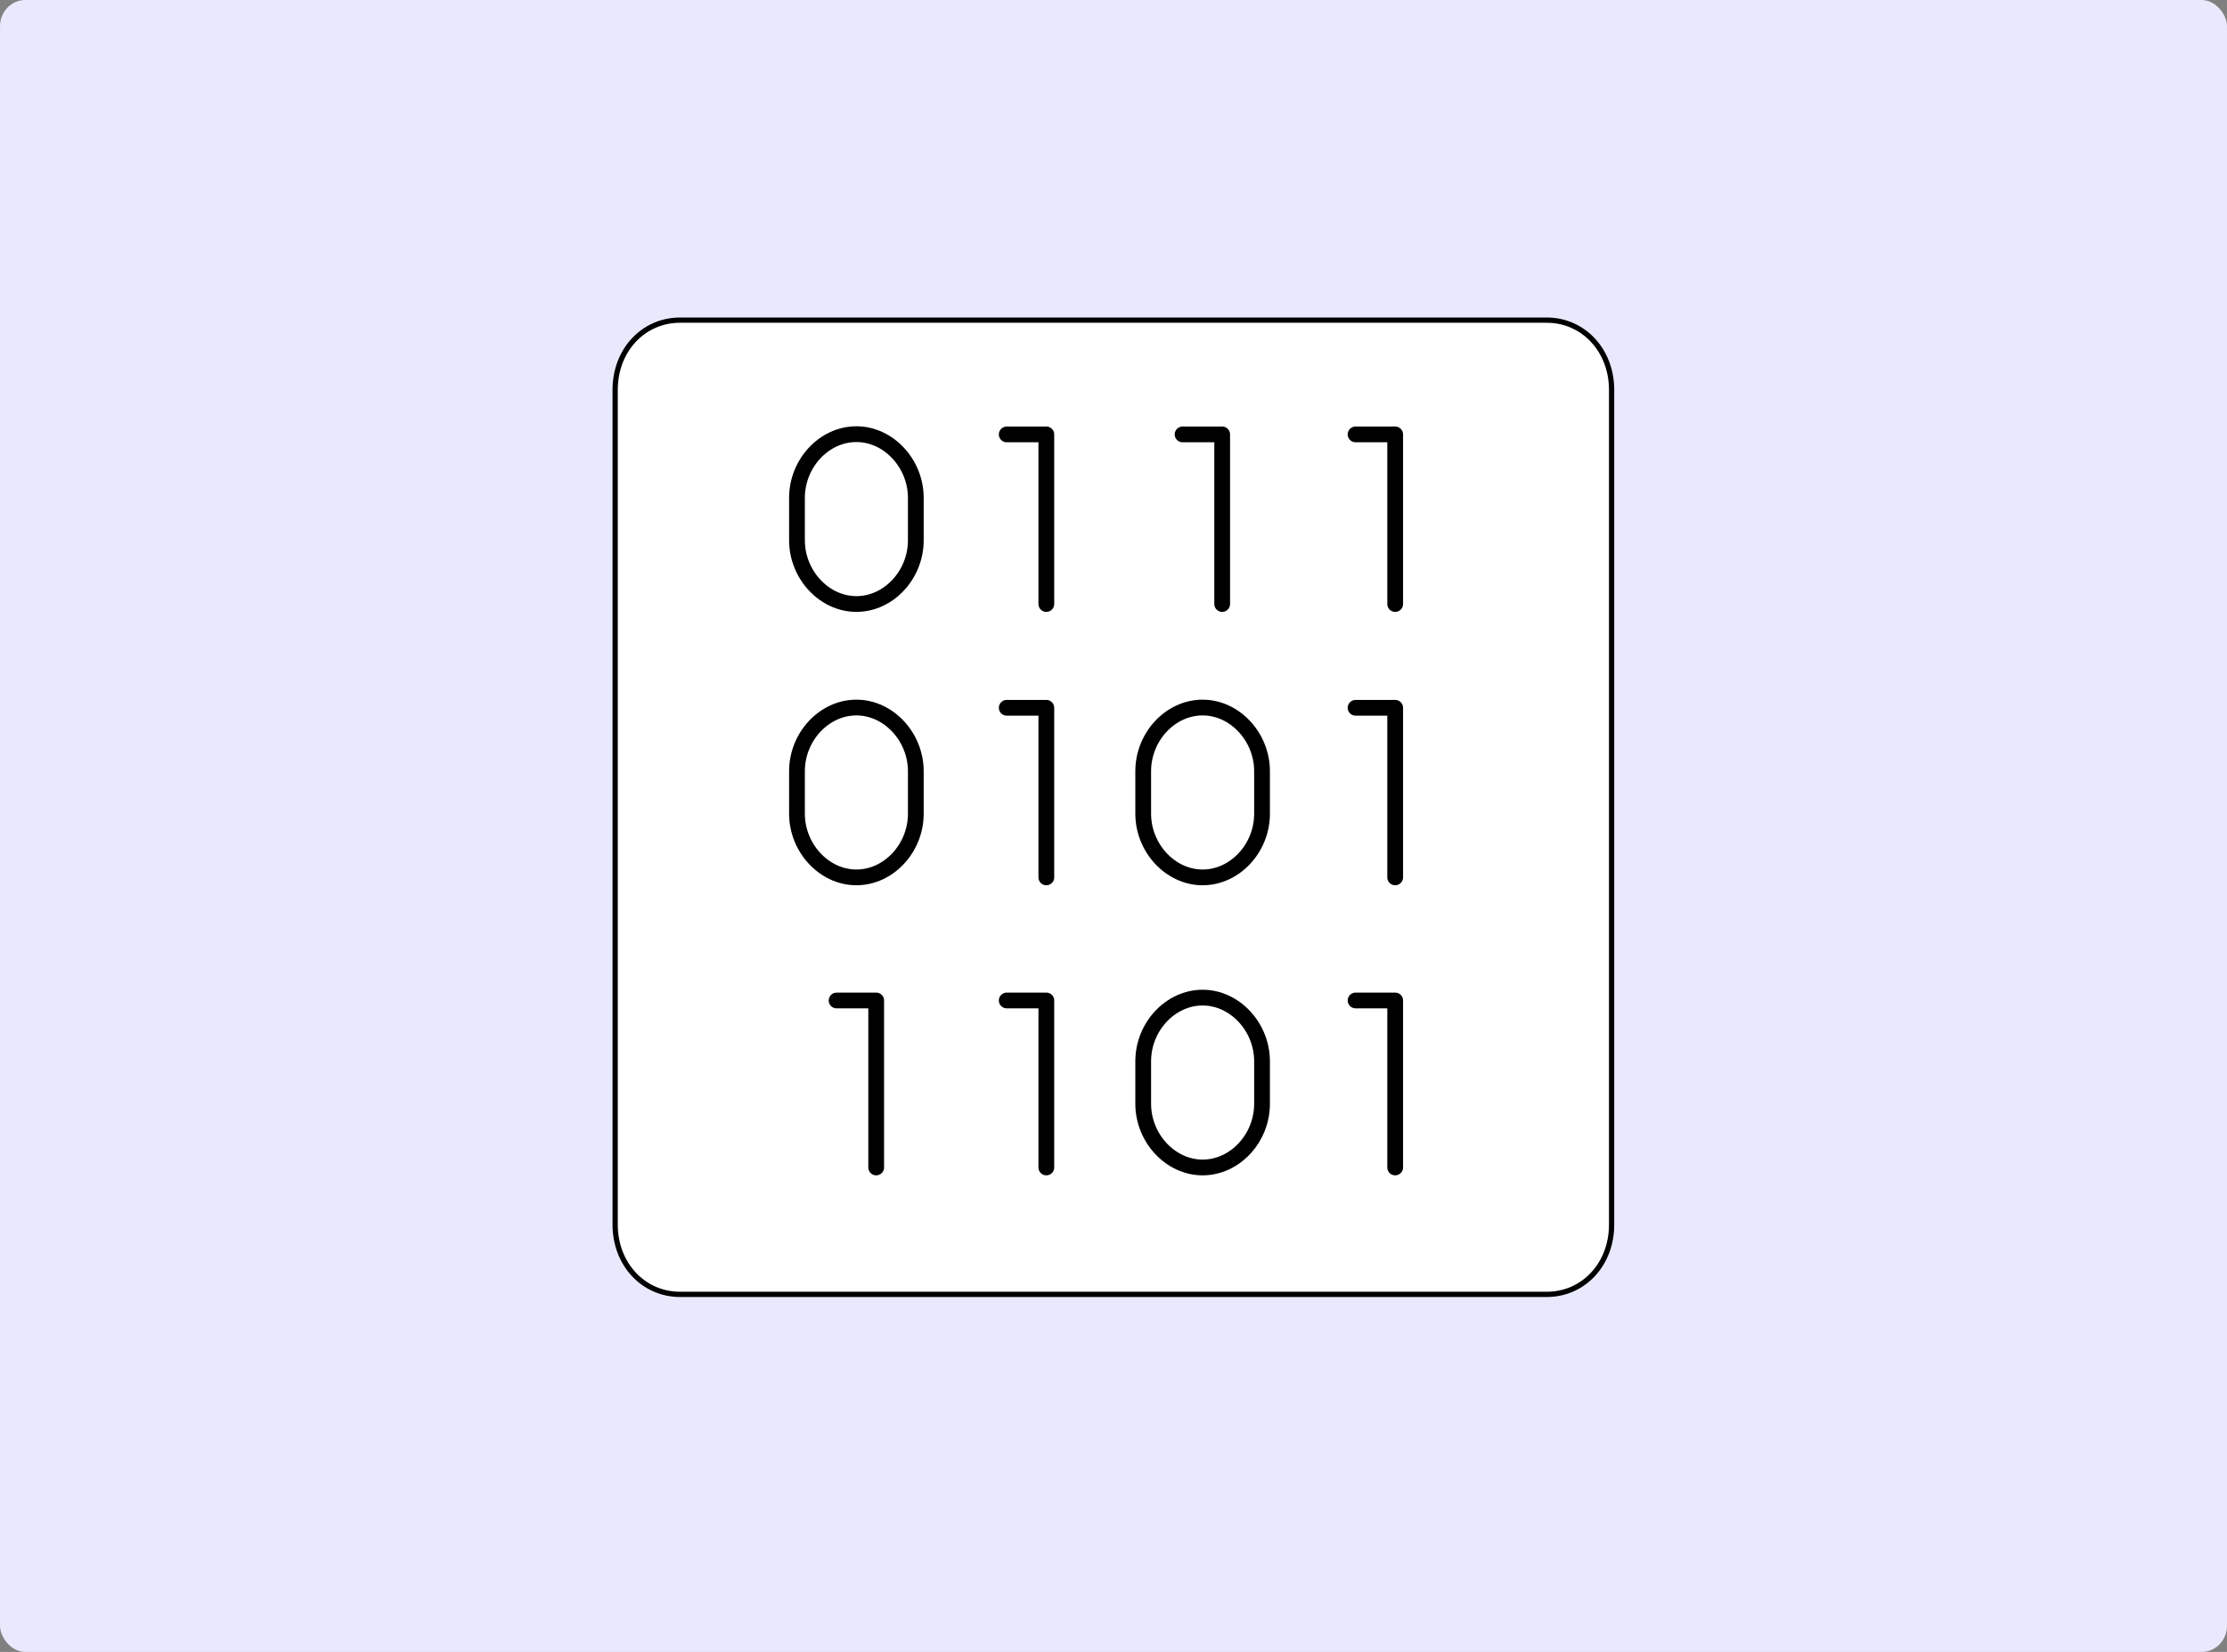
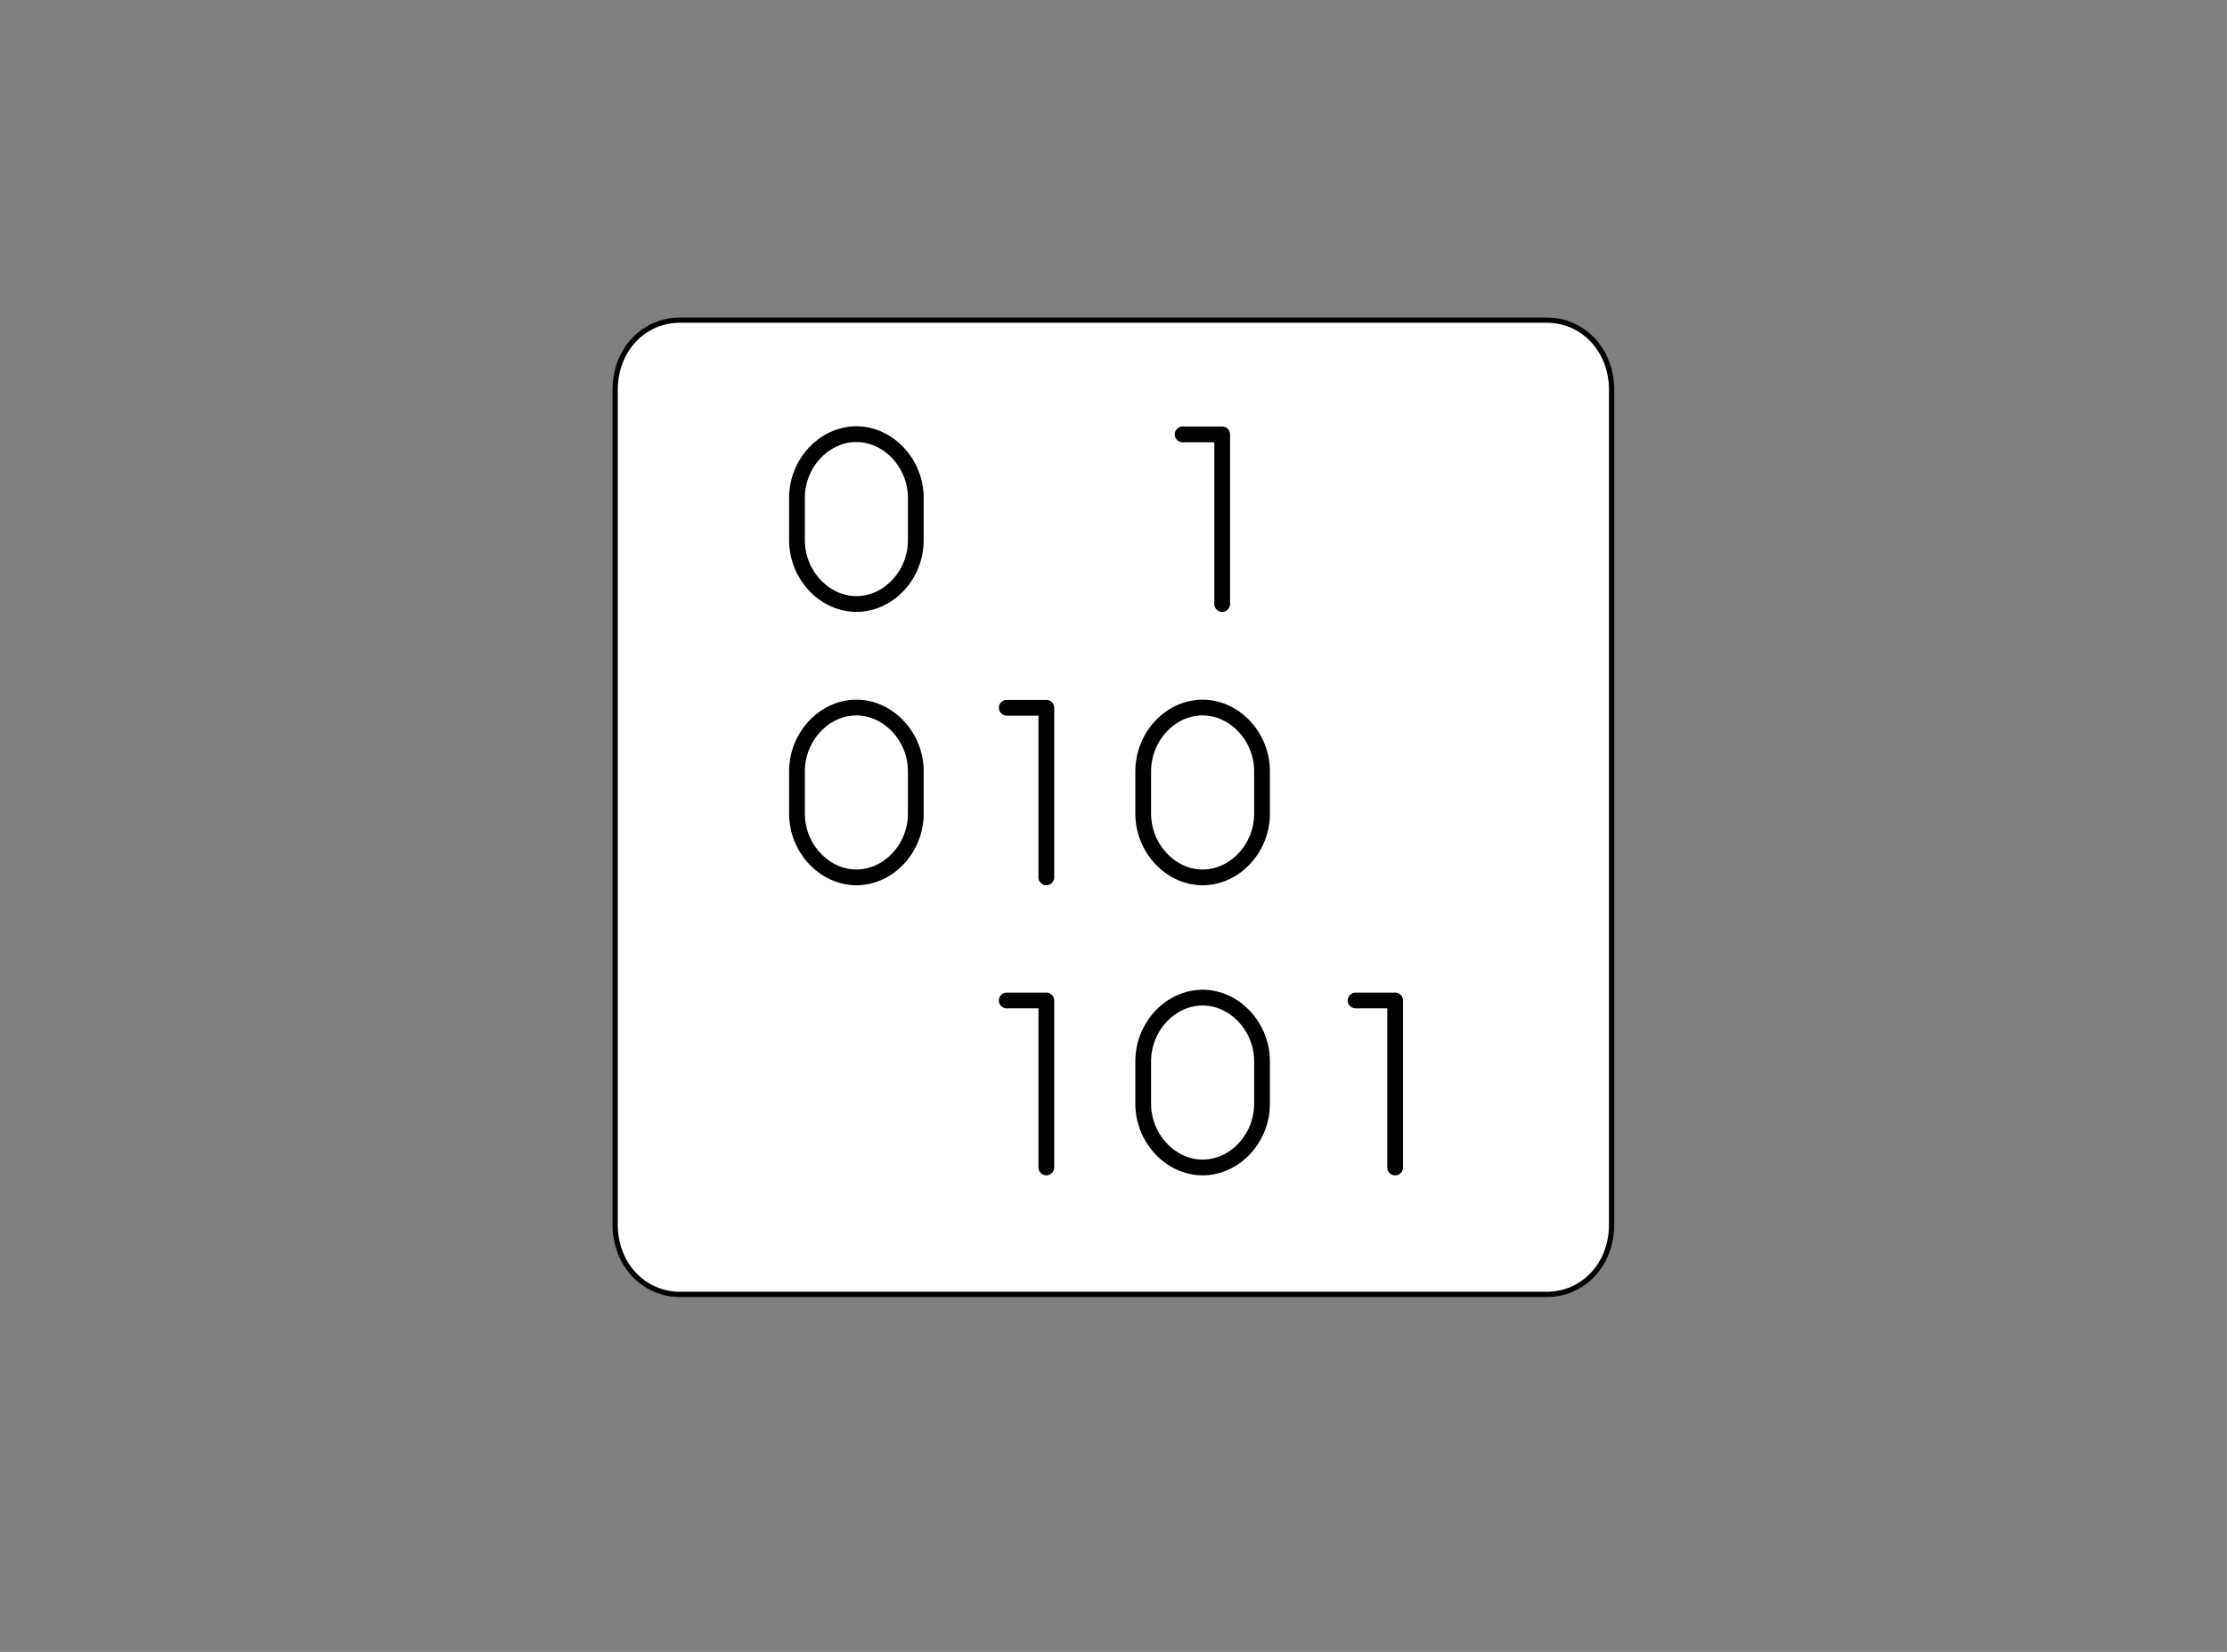
<svg xmlns="http://www.w3.org/2000/svg" xml:space="preserve" width="717.973mm" height="532.723mm" version="1.1" style="shape-rendering:geometricPrecision; text-rendering:geometricPrecision; image-rendering:optimizeQuality; fill-rule:evenodd; clip-rule:evenodd" viewBox="0 0 9333 6925">
  <rect x="0" y="0" width="9333" height="6925" fill="#808080" stroke="none" />
  <defs>
    <style type="text/css">
   
    .str0 {stroke:black;stroke-width:22.011;stroke-linecap:round;stroke-linejoin:round}
    .str1 {stroke:black;stroke-width:66.035;stroke-linecap:round;stroke-linejoin:round}
    .fil2 {fill:none}
    .fil0 {fill:#E9E9FE}
    .fil1 {fill:white}
   
  </style>
  </defs>
  <g id="Camada_x0020_1">
    <g id="_610970848">
-       <rect class="fil0" width="9333" height="6925" rx="106" ry="110" />
      <path class="fil1 str0" d="M2578 5134c0,165 118,292 272,292l3632 0c154,0 272,-126 272,-292l0 -3500c0,-165 -118,-292 -272,-292l-3632 0c-154,0 -272,126 -272,292l0 3500z" />
      <path class="fil2 str1" d="M3340 3411c0,144 114,267 249,267 135,0 249,-122 249,-267l0 -178c0,-144 -114,-267 -249,-267 -135,0 -249,122 -249,267l0 178z" />
      <path class="fil2 str1" d="M4791 3411c0,144 114,267 249,267 135,0 249,-122 249,-267l0 -178c0,-144 -114,-267 -249,-267 -135,0 -249,122 -249,267l0 178z" />
      <path class="fil2 str1" d="M4791 4627c0,144 114,267 249,267 135,0 249,-122 249,-267l0 -178c0,-144 -114,-267 -249,-267 -135,0 -249,122 -249,267l0 178z" />
      <polyline class="fil2 str1" points="4219,2967 4385,2967 4385,3678 " />
-       <polyline class="fil2 str1" points="3506,4194 3672,4194 3672,4894 " />
      <polyline class="fil2 str1" points="4219,4194 4385,4194 4385,4894 " />
      <polyline class="fil2 str1" points="5681,4194 5847,4194 5847,4894 " />
-       <polyline class="fil2 str1" points="5681,2967 5847,2967 5847,3678 " />
      <path class="fil2 str1" d="M3340 2265c0,144 114,267 249,267 135,0 249,-122 249,-267l0 -178c0,-144 -114,-267 -249,-267 -135,0 -249,122 -249,267l0 178z" />
-       <polyline class="fil2 str1" points="4219,1821 4385,1821 4385,2532 " />
-       <polyline class="fil2 str1" points="5681,1821 5847,1821 5847,2532 " />
      <polyline class="fil2 str1" points="4956,1821 5122,1821 5122,2532 " />
    </g>
  </g>
</svg>